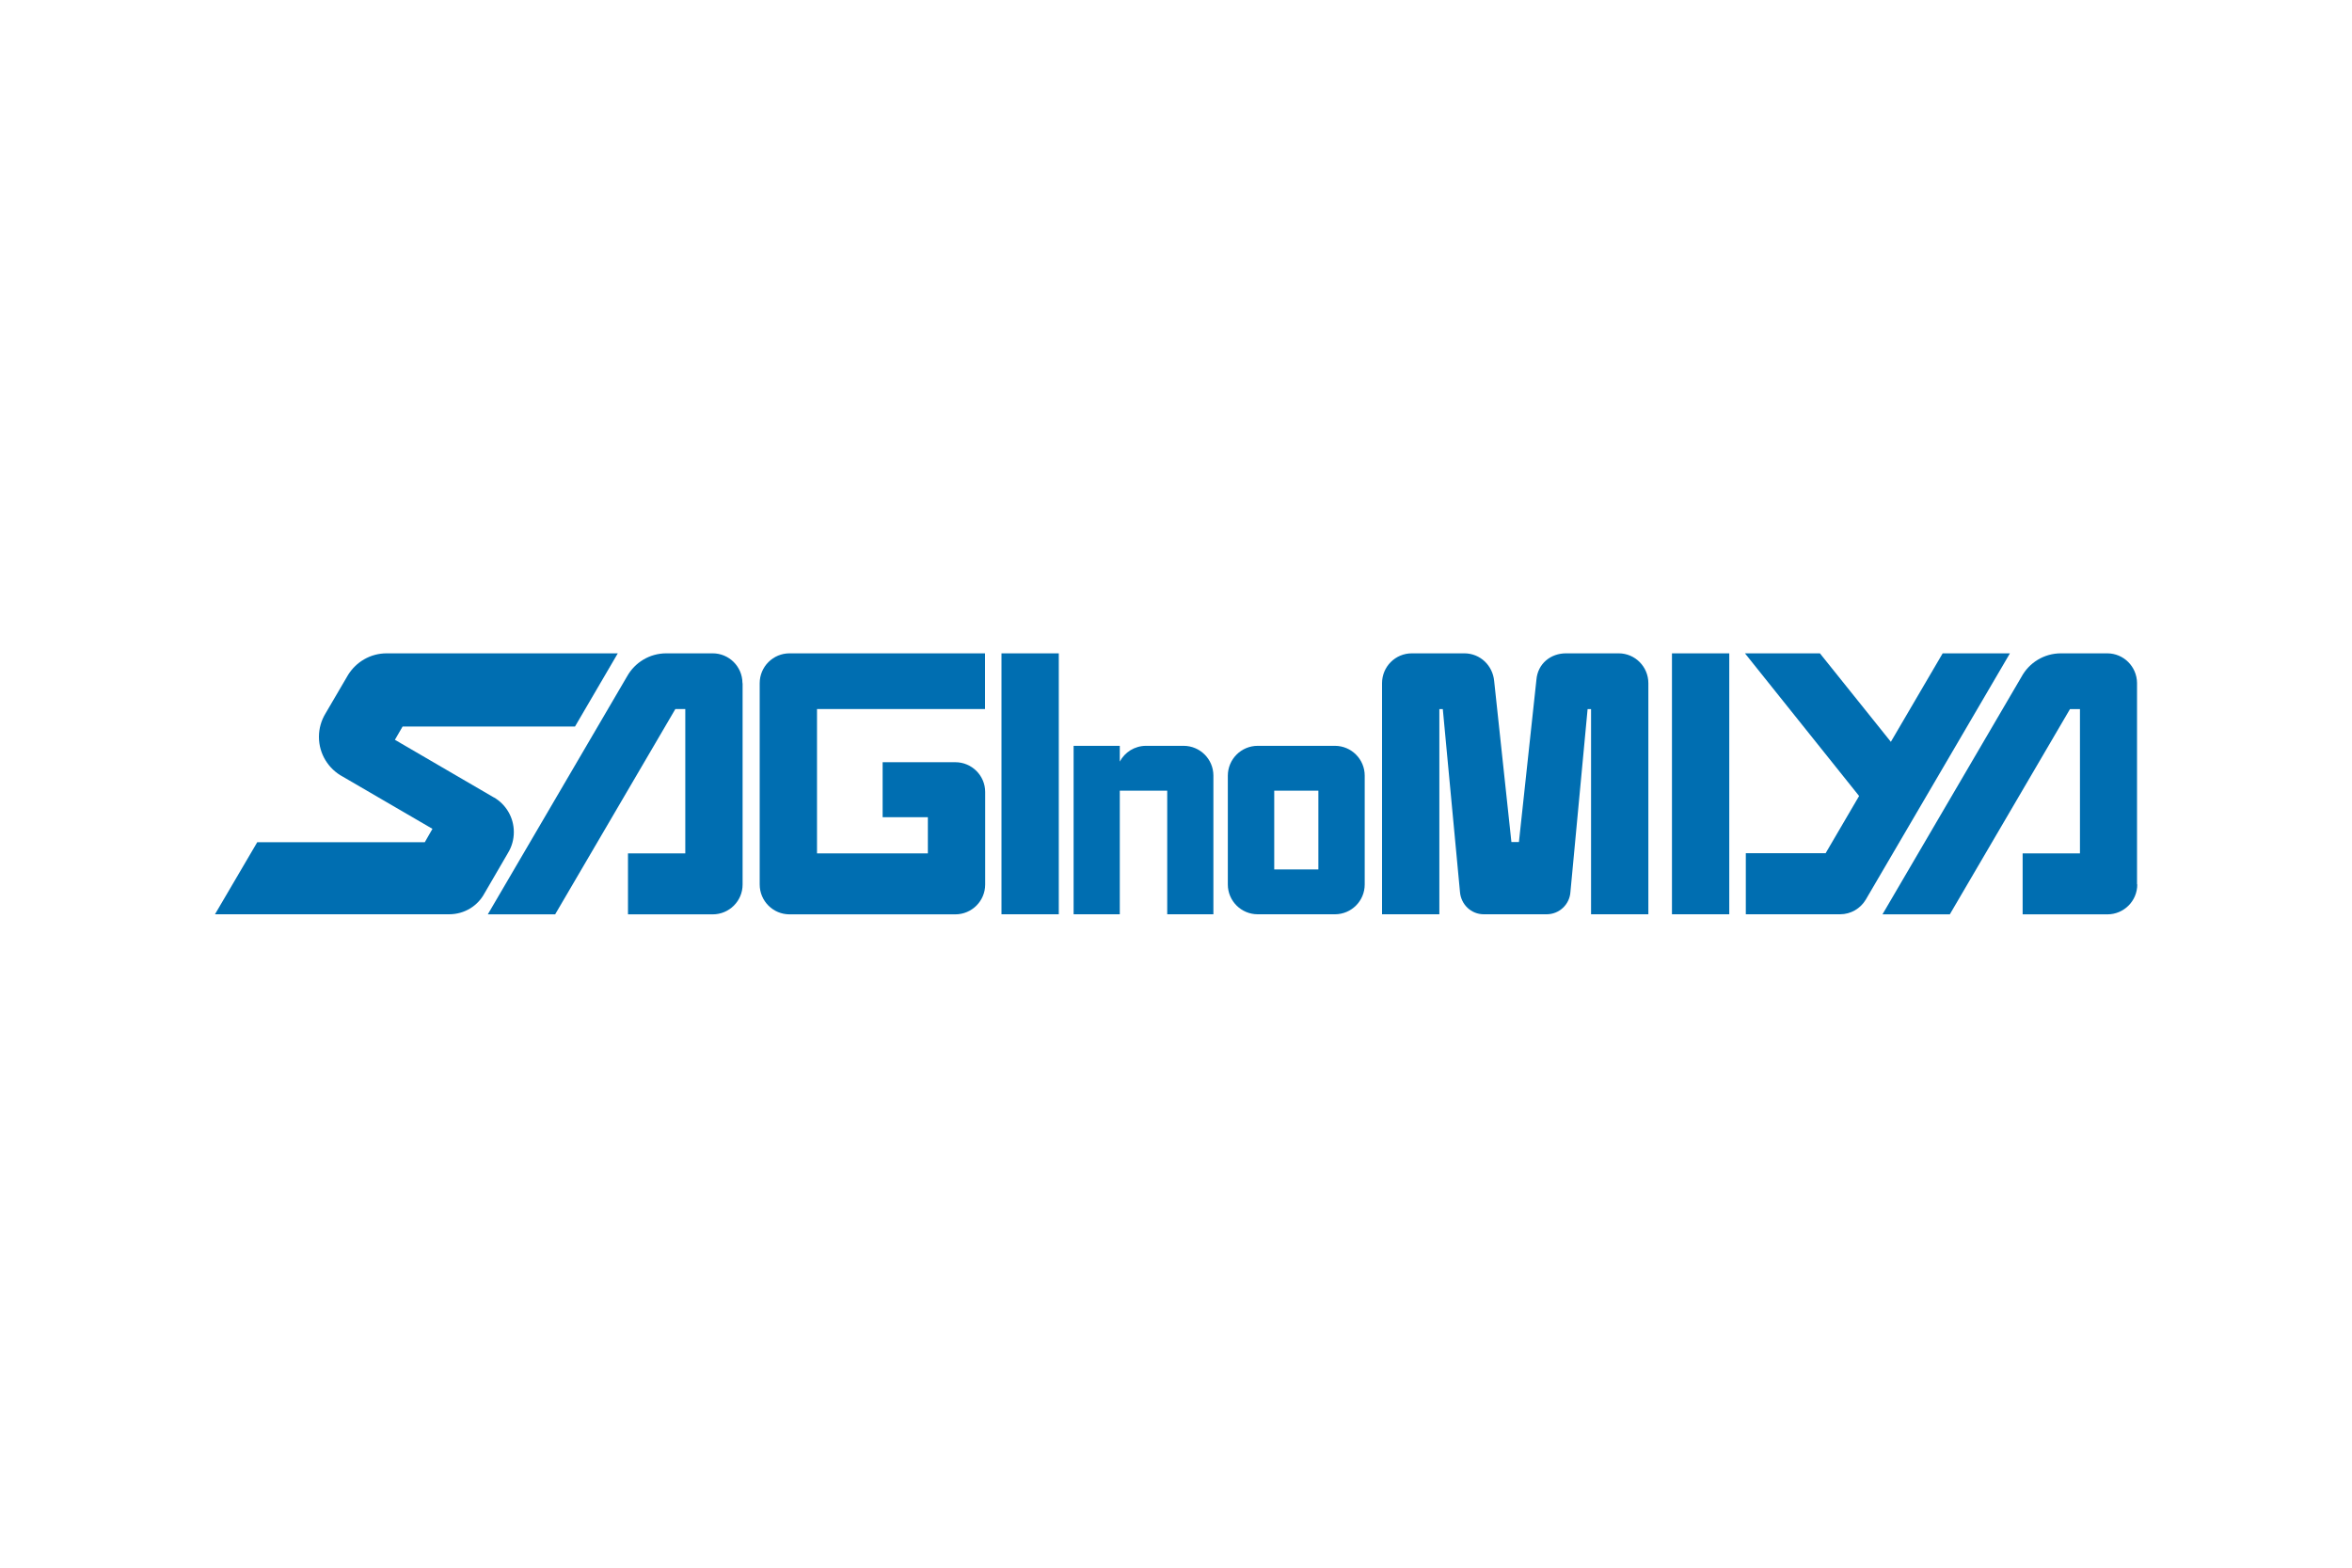
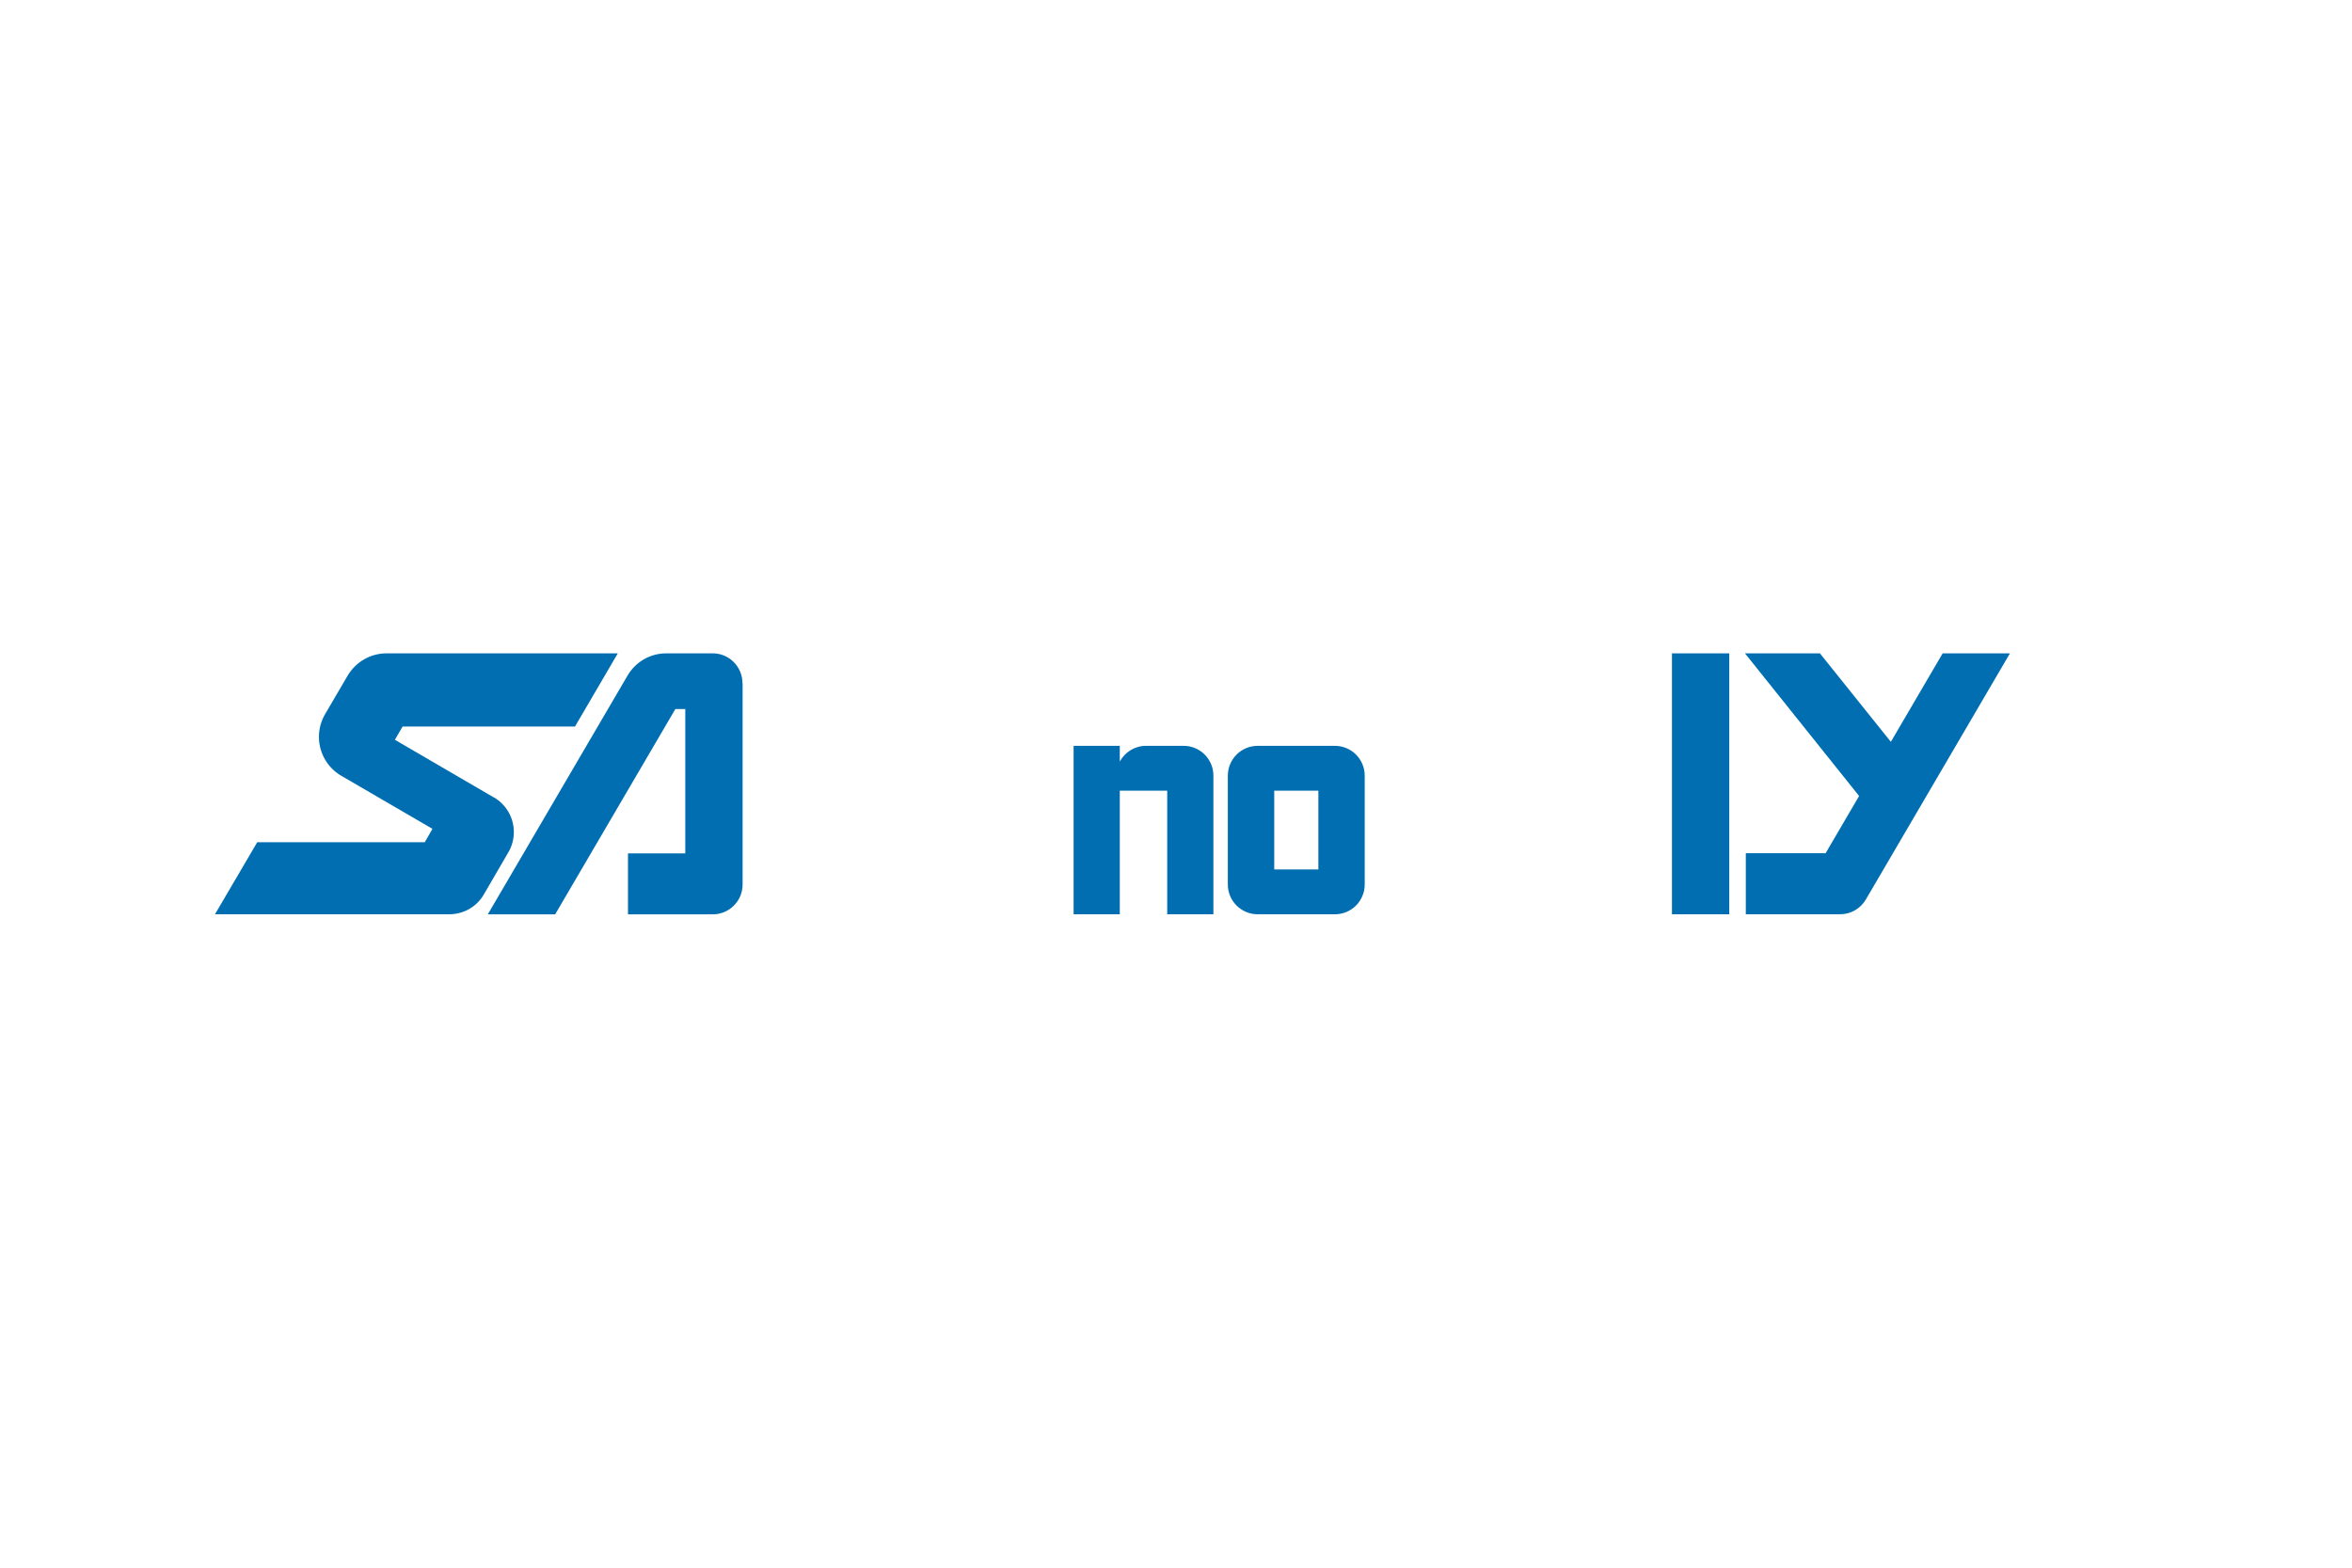
<svg xmlns="http://www.w3.org/2000/svg" viewBox="0 0 300 200" id="Saginomiya">
  <defs>
    <style>.cls-1{fill:none;}.cls-1,.cls-2{stroke-width:0px;}.cls-3{clip-path:url(#clippath-1);}.cls-2{fill:#006eb1;}.cls-4{clip-path:url(#clippath);}</style>
    <clipPath id="clippath">
      <rect height="33.3" width="245.16" y="83.35" x="27.42" class="cls-1" />
    </clipPath>
    <clipPath id="clippath-1">
      <rect height="33.3" width="245.16" y="83.35" x="27.42" class="cls-1" />
    </clipPath>
  </defs>
  <g class="cls-4">
    <g class="cls-3">
      <path d="M94.7,87.16s0-.04,0-.06h0c-.03-2.08-1.72-3.75-3.8-3.75,0,0-.02,0-.03,0h.01s-5.83,0-5.83,0h0s-.04,0-.06,0c-2.15,0-4.02,1.18-5,2.93,0,0,0,0,0,0l-17.77,30.37h8.59l15.33-26.19h1.27v18.41h-7.31v7.78h10.72s.06,0,.09,0c2.1,0,3.81-1.7,3.81-3.8,0-.02,0-.05,0-.07v-25.55s0-.04,0-.06" class="cls-2" />
-       <path d="M121.85,97.24h-9.27v7.02h5.77v4.61h-14.14v-18.41h21.43v-7.11h-24.93c-2.1,0-3.81,1.7-3.81,3.81h0v25.66h0s0,.01,0,.02c0,2.1,1.7,3.81,3.81,3.81h21.14s0,0,0,0c2.1,0,3.81-1.7,3.81-3.81,0,0,0,0,0,0h0v-11.8h0c0-2.1-1.71-3.8-3.81-3.8" class="cls-2" />
-       <polygon points="127.74 90.99 127.74 109.01 127.74 116.64 135.05 116.64 135.05 109.01 135.05 90.99 135.05 83.35 127.74 83.35 127.74 90.99" class="cls-2" />
      <polygon points="213.26 90.99 213.26 109.01 213.26 116.64 220.57 116.64 220.57 109.01 220.57 90.99 220.57 83.35 213.26 83.35 213.26 90.99" class="cls-2" />
      <path d="M150.96,95.15h-4.78c-1.45,0-2.71.81-3.35,2.01v-2.01h-5.89v21.49h5.89v-15.77h6.05v15.77h5.89v-17.71h0c-.01-2.09-1.71-3.78-3.8-3.78" class="cls-2" />
      <path d="M170.27,95.15h-9.85c-2.1,0-3.8,1.7-3.81,3.8v13.89c0,2.1,1.71,3.8,3.81,3.8h9.85c2.1,0,3.8-1.7,3.8-3.8h0v-13.89h0c0-2.1-1.71-3.8-3.8-3.8M168.16,110.92h-5.63v-10.05h5.63v10.05Z" class="cls-2" />
-       <path d="M206.48,83.35h0s-6.73,0-6.73,0c-1.95,0-3.61,1.3-3.78,3.38h0l-2.23,20.69h-.96l-2.2-20.55c-.19-1.97-1.77-3.5-3.77-3.52h0s-6.73,0-6.73,0c-2.1,0-3.8,1.7-3.8,3.81,0,0,0,0,0,0h0v29.48h7.31v-26.18h.44l2.19,23.33c.13,1.6,1.42,2.85,3.04,2.85h8.01c1.62,0,2.94-1.26,3.04-2.85l2.19-23.33h.44v26.18h7.31v-29.48h0c0-2.1-1.69-3.8-3.77-3.81" class="cls-2" />
      <path d="M247.79,83.35l-6.61,11.29-9.05-11.29h-9.56l14.56,18.2-4.27,7.3h-10.18v7.79h12-.15c.06,0,.11,0,.17,0,1.39,0,2.6-.74,3.27-1.85h0s18.4-31.44,18.4-31.44h-8.59Z" class="cls-2" />
      <path d="M54.18,107.45h-21.37s-5.39,9.19-5.39,9.19h29.86c1.99,0,3.68-1.09,4.53-2.7l.02-.03,2.99-5.14h0c.46-.77.72-1.66.72-2.62,0-1.88-1.01-3.52-2.52-4.41h-.02s-12.63-7.36-12.63-7.36l.98-1.69h21.99l5.46-9.34h-29.49c-2.07,0-3.88,1.1-4.9,2.73h0s-2.88,4.92-2.88,4.92h0c-.54.88-.85,1.91-.85,3.01,0,2.19,1.23,4.1,3.04,5.07l11.44,6.66-.98,1.71Z" class="cls-2" />
-       <path d="M272.58,112.82v-25.63s0-.02,0-.03,0-.02,0-.03h0c-.02-2.09-1.71-3.78-3.8-3.78,0,0-.03,0-.03,0h.02s-5.89,0-5.89,0h.06s-.04,0-.06,0c-2.18,0-4.07,1.21-5.04,3h0s-17.73,30.3-17.73,30.3h8.59l15.33-26.19h1.27v18.41h-7.31v7.78h10.69s.09,0,.12,0c2.1,0,3.81-1.7,3.81-3.81,0,0,0,0,0-.01h0Z" class="cls-2" />
    </g>
  </g>
</svg>